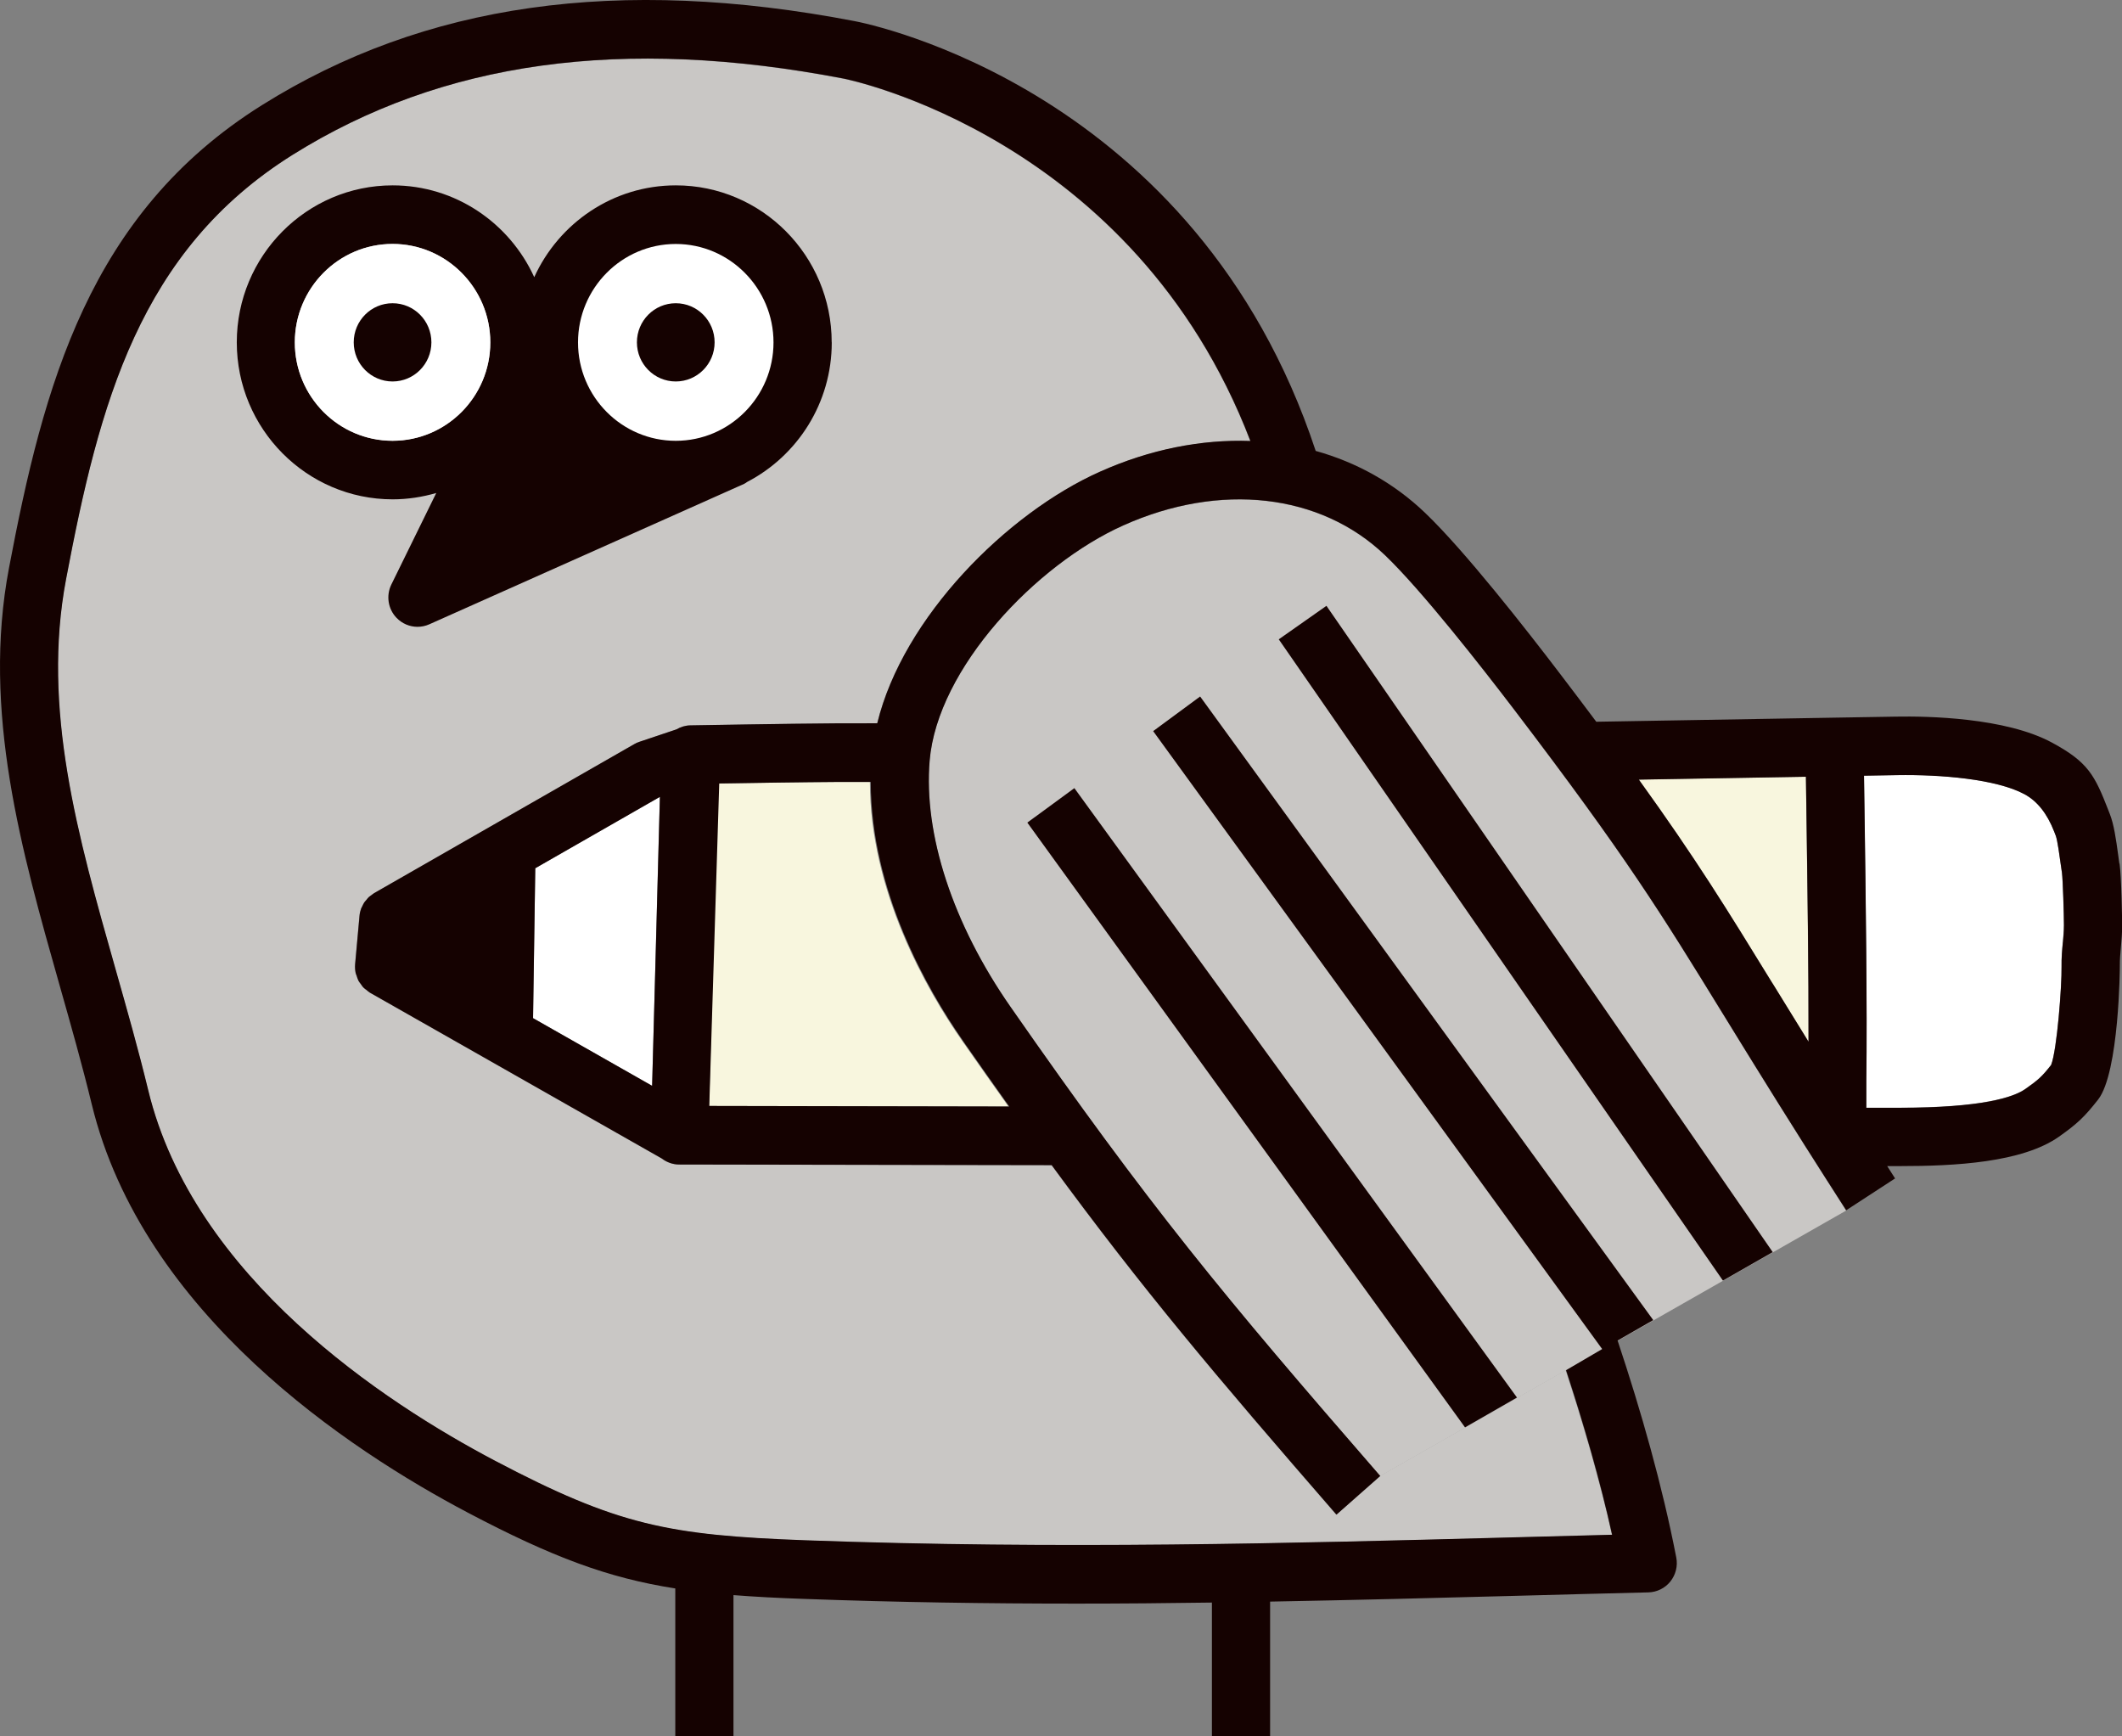
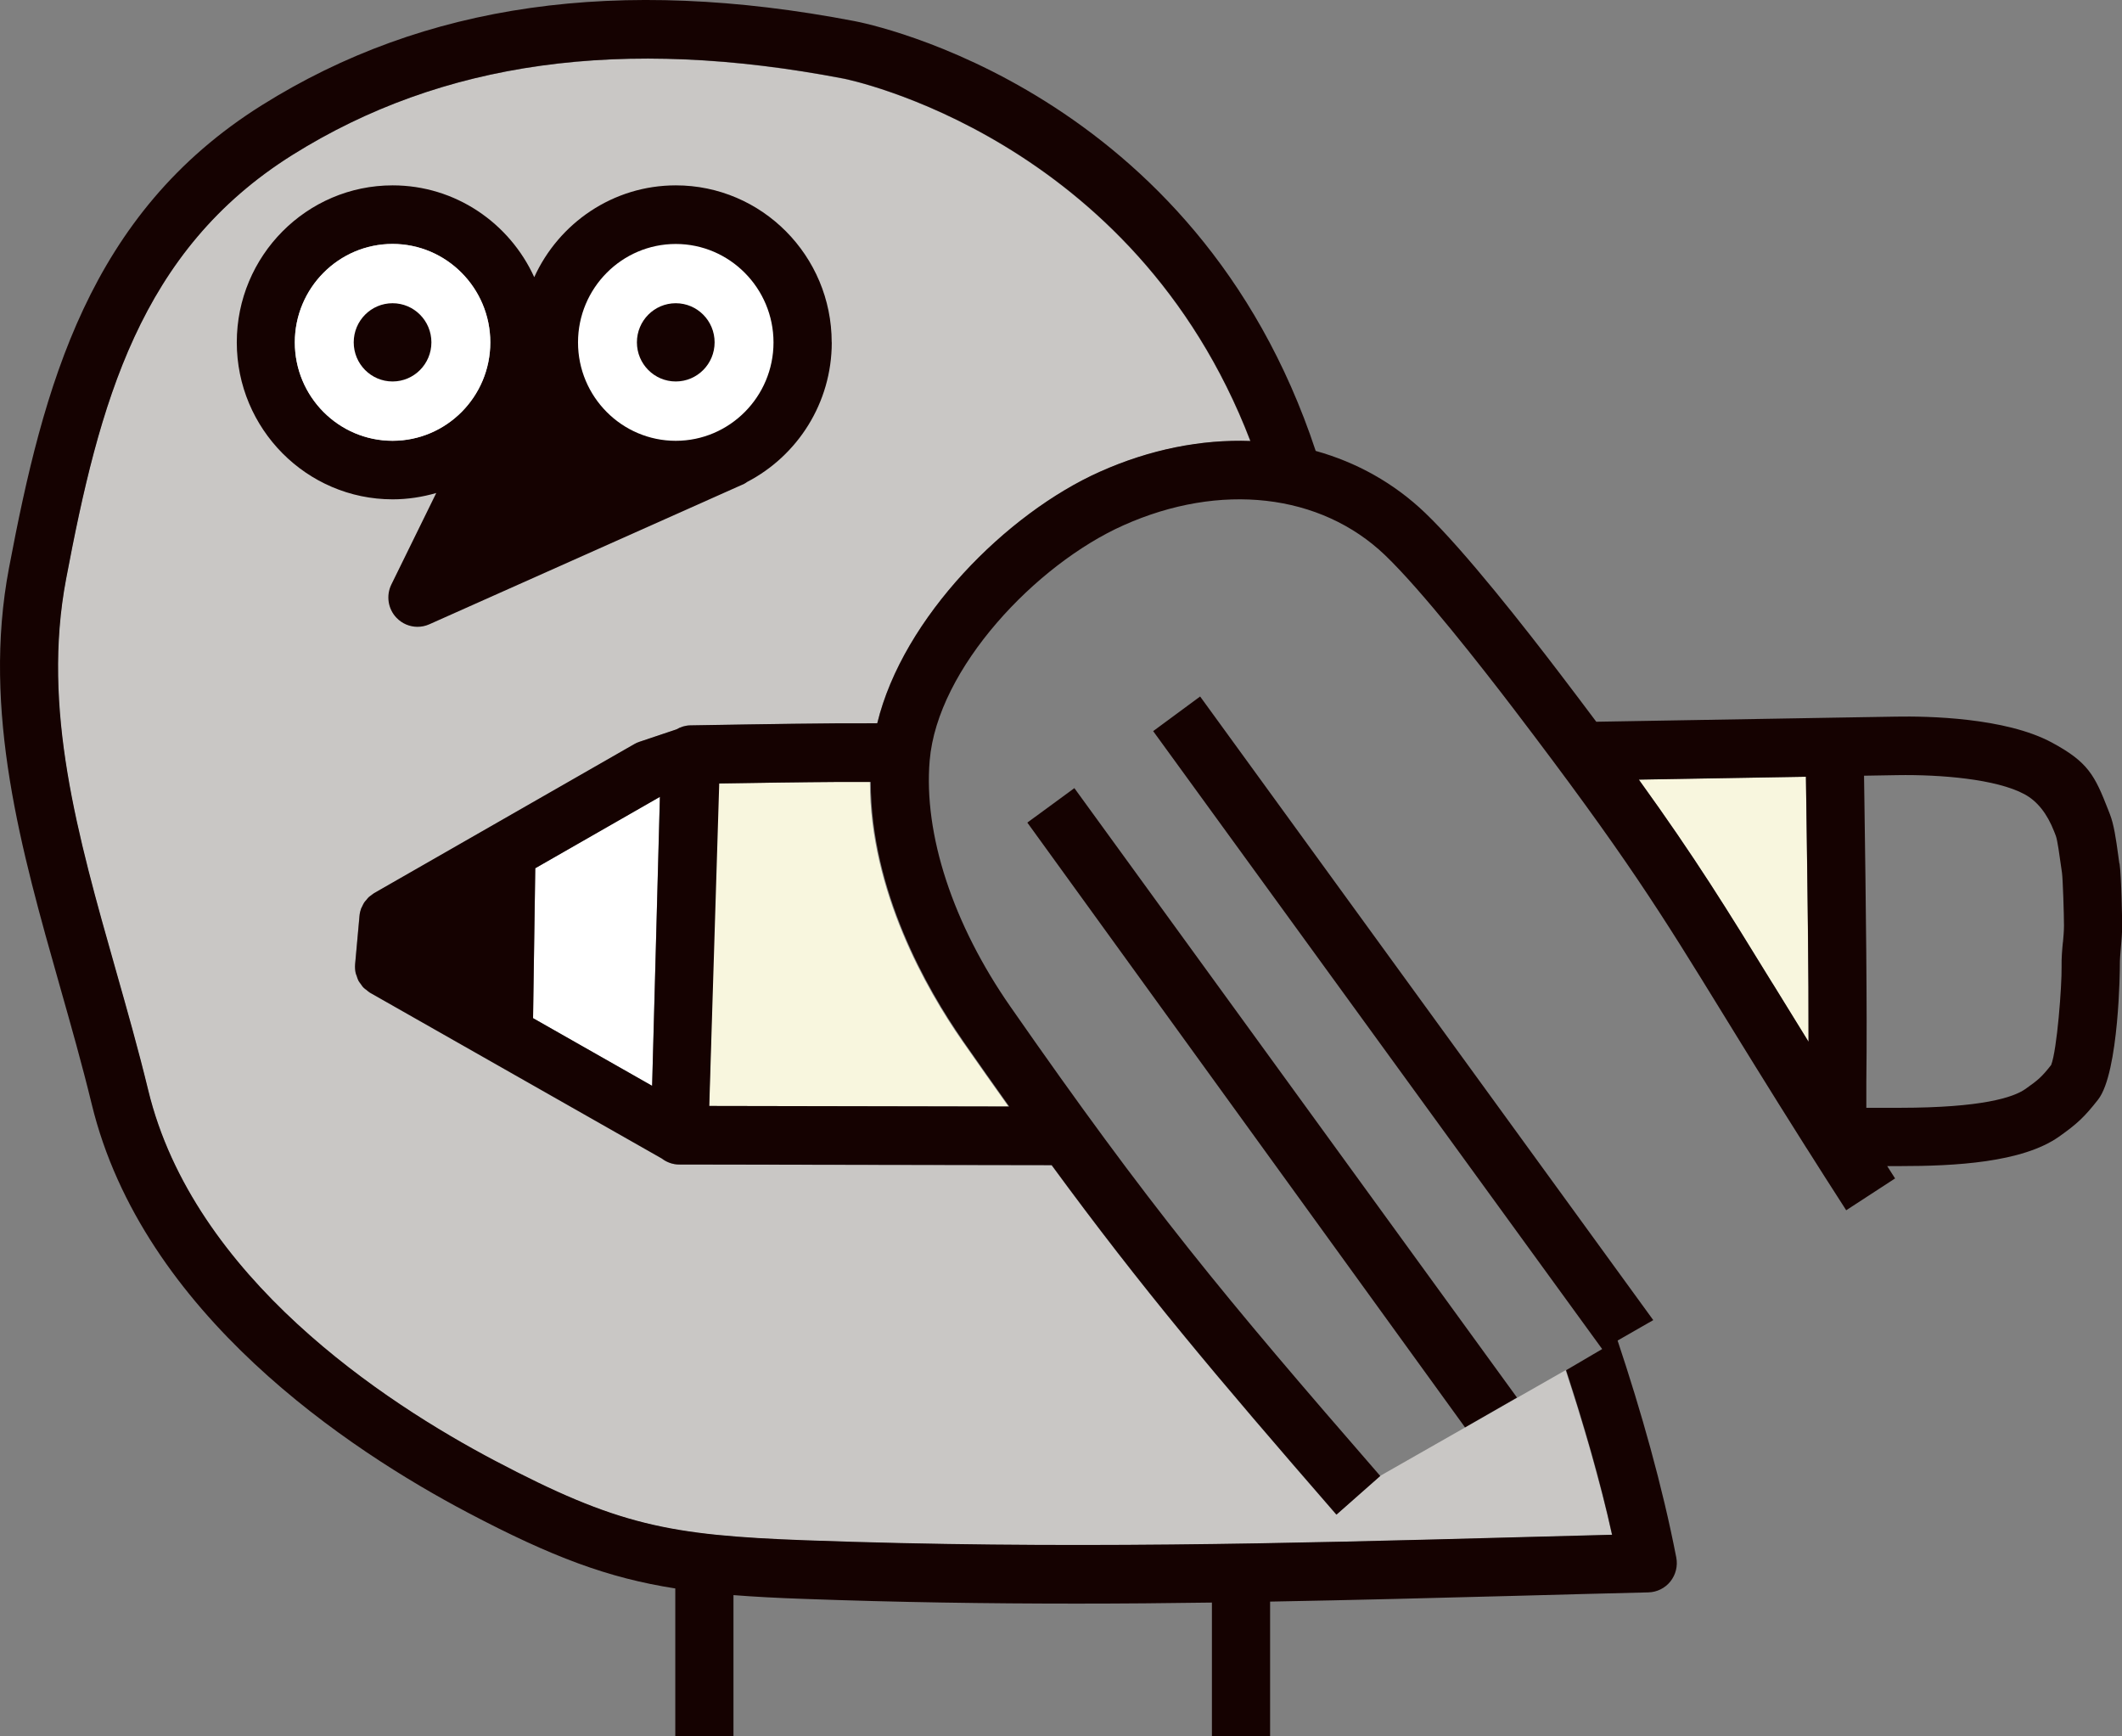
<svg xmlns="http://www.w3.org/2000/svg" width="143" height="117" viewBox="0 0 143 117" fill="none">
  <rect x="0" y="0" width="143" height="117" fill="#808080" stroke="none" />
  <g clip-path="url(#clip0_299_2186)">
    <path d="M35.922 68.605L43.946 73.165L44.466 53.689L36.072 58.502L35.922 68.605Z" fill="white" />
-     <path d="M139.084 62.365C139.084 61.625 139.009 59.237 138.95 58.805C138.923 58.643 138.897 58.422 138.859 58.178C138.795 57.714 138.65 56.623 138.537 56.32L138.425 56.028C137.953 54.818 137.286 53.979 136.424 53.511C134.536 52.49 130.77 52.176 127.847 52.225L125.61 52.263L125.637 54.111C125.728 60.583 125.836 67.914 125.766 72.851C125.766 73.013 125.766 73.37 125.766 73.835C125.766 74.078 125.766 74.348 125.766 74.64H128.03C133.538 74.629 135.673 73.943 136.488 73.37C137.368 72.749 137.604 72.533 138.221 71.755C138.618 70.75 138.945 66.412 138.923 65.131C138.913 64.543 138.961 64.013 139.009 63.494C139.041 63.122 139.079 62.743 139.079 62.36L139.084 62.365Z" fill="white" />
-     <path d="M116.116 68.346C111.917 61.512 109.605 57.752 102.01 47.79C99.837 44.937 95.814 39.794 93.336 37.423C88.986 33.257 82.222 32.485 75.689 35.413C69.81 38.044 63.165 45.04 62.644 51.258C62.226 56.234 64.205 62.274 68.083 67.838C77.502 81.36 82.399 87.254 93.009 99.464L124.409 81.571C120.686 75.774 118.133 71.625 116.122 68.351L116.116 68.346Z" fill="#C9C7C5" />
    <path d="M93.004 99.459L91.529 100.76L90.053 102.062C81.82 92.587 76.987 86.865 70.862 78.513L45.764 78.47C45.335 78.47 44.928 78.324 44.59 78.065L24.915 66.887C24.835 66.839 24.77 66.774 24.695 66.715C24.631 66.666 24.556 66.623 24.502 66.563C24.422 66.482 24.363 66.39 24.293 66.293C24.25 66.228 24.196 66.174 24.159 66.104C24.1 65.996 24.067 65.877 24.03 65.764C24.009 65.699 23.976 65.639 23.96 65.569C23.923 65.38 23.907 65.186 23.923 64.986L24.218 61.723C24.234 61.561 24.271 61.398 24.32 61.247C24.341 61.188 24.373 61.134 24.4 61.08C24.443 60.993 24.481 60.901 24.534 60.82C24.572 60.761 24.62 60.712 24.668 60.658C24.727 60.588 24.781 60.518 24.845 60.453C24.899 60.404 24.958 60.367 25.017 60.323C25.076 60.28 25.13 60.226 25.199 60.188L42.734 50.145C42.846 50.08 42.959 50.026 43.082 49.989L45.577 49.151C45.855 48.989 46.172 48.886 46.515 48.881C46.515 48.881 53.231 48.762 56.261 48.746C57.211 48.746 58.16 48.746 59.109 48.741C60.847 41.593 67.853 34.592 74.091 31.804C77.491 30.281 80.962 29.605 84.255 29.724C76.392 9.222 57.05 5.343 56.846 5.305C41.945 2.442 29.796 4.128 19.707 10.443C9.376 16.915 6.683 27.212 4.447 39.016C2.789 47.752 5.219 56.304 7.788 65.353C8.539 68 9.317 70.739 9.977 73.462C13.034 86.093 25.923 94.526 33.331 98.427C41.618 102.792 45.045 103.462 54.282 103.797C71.35 104.418 86.953 104.002 102.047 103.597C104.252 103.537 106.445 103.478 108.629 103.424C108.446 102.597 108.248 101.765 108.033 100.923C107.963 100.636 107.883 100.35 107.808 100.064C107.663 99.507 107.513 98.951 107.357 98.394C107.261 98.048 107.164 97.703 107.062 97.352C106.928 96.882 106.789 96.412 106.644 95.942C106.515 95.52 106.392 95.104 106.263 94.683C106.199 94.472 106.129 94.261 106.059 94.045C105.877 93.473 105.694 92.9 105.507 92.322L92.977 99.464L93.004 99.459Z" fill="#C9C7C5" />
    <path d="M56.047 23.068C56.047 17.234 51.337 12.49 45.544 12.49C41.307 12.49 37.66 15.035 36.002 18.676C34.339 15.029 30.692 12.49 26.46 12.49C20.667 12.49 15.957 17.239 15.957 23.068C15.957 28.897 20.667 33.646 26.46 33.646C27.479 33.646 28.466 33.489 29.399 33.219L26.374 39.383C26.009 40.129 26.143 41.026 26.717 41.625C27.093 42.02 27.608 42.236 28.133 42.236C28.401 42.236 28.67 42.182 28.927 42.068L50.147 32.603C50.222 32.571 50.281 32.517 50.35 32.474C53.735 30.713 56.052 27.163 56.052 23.074L56.047 23.068ZM19.868 23.068C19.868 19.411 22.823 16.434 26.454 16.434C30.086 16.434 33.041 19.411 33.041 23.068C33.041 26.726 30.086 29.697 26.454 29.697C22.823 29.697 19.868 26.72 19.868 23.068Z" fill="#150201" />
    <path d="M26.454 16.439C22.823 16.439 19.868 19.416 19.868 23.074C19.868 26.731 22.823 29.702 26.454 29.702C30.086 29.702 33.041 26.726 33.041 23.074C33.041 19.422 30.086 16.439 26.454 16.439Z" fill="white" />
    <path d="M26.454 25.704C27.9 25.704 29.072 24.524 29.072 23.068C29.072 21.612 27.9 20.432 26.454 20.432C25.009 20.432 23.837 21.612 23.837 23.068C23.837 24.524 25.009 25.704 26.454 25.704Z" fill="#150201" />
    <path d="M45.539 16.439C41.908 16.439 38.952 19.416 38.952 23.074C38.952 26.731 41.908 29.702 45.539 29.702C49.17 29.702 52.126 26.726 52.126 23.074C52.126 19.422 49.17 16.439 45.539 16.439Z" fill="white" />
    <path d="M45.539 25.704C46.985 25.704 48.157 24.524 48.157 23.068C48.157 21.612 46.985 20.432 45.539 20.432C44.093 20.432 42.921 21.612 42.921 23.068C42.921 24.524 44.093 25.704 45.539 25.704Z" fill="#150201" />
    <path d="M121.872 70.188C121.883 65.52 121.797 59.556 121.722 54.17L121.695 52.333L112.008 52.501C111.482 52.511 110.962 52.517 110.436 52.528C114.271 57.843 116.363 61.242 119.447 66.26C120.177 67.449 120.976 68.746 121.866 70.183L121.872 70.188Z" fill="#F8F6DE" />
    <path d="M58.627 52.69C57.833 52.69 57.034 52.69 56.245 52.69C54.239 52.7 50.618 52.754 48.414 52.792L48.092 63.235L47.786 74.521L67.96 74.558C66.962 73.159 65.927 71.69 64.822 70.107C62.43 66.671 58.632 60.047 58.621 52.69H58.627Z" fill="#F8F6DE" />
-     <path d="M86.175 43.079L116.106 86.287L119.463 84.37L89.388 40.821L86.175 43.079Z" fill="#150201" />
    <path d="M98.727 96.179L102.229 94.169L72.401 53.105L69.231 55.428L98.727 96.179Z" fill="#150201" />
    <path d="M142.823 58.195C142.802 58.049 142.775 57.86 142.748 57.649C142.592 56.487 142.448 55.542 142.19 54.878L142.077 54.586C141.16 52.23 140.715 51.35 138.28 50.037C135.153 48.346 129.891 48.249 127.783 48.287L123.594 48.357L111.938 48.557C110.463 48.584 108.999 48.611 107.572 48.632C106.816 47.622 106.006 46.547 105.115 45.38C102.873 42.436 98.711 37.114 96.034 34.554C93.932 32.544 91.416 31.15 88.664 30.383C80.608 6.029 58.525 1.599 57.581 1.421C41.666 -1.632 28.605 0.221 17.647 7.088C5.986 14.392 2.929 26.007 0.606 38.271C-1.228 47.93 1.448 57.336 4.028 66.433C4.769 69.043 5.536 71.744 6.179 74.391C9.607 88.535 23.531 97.708 31.523 101.922C37.225 104.926 40.98 106.325 45.507 107.032V116.995H49.428V107.481C50.865 107.594 52.416 107.675 54.153 107.735C60.483 107.967 66.608 108.054 72.573 108.054C75.646 108.054 78.671 108.027 81.67 107.983V116.989H85.591V107.918C91.207 107.816 96.726 107.675 102.16 107.529C105.153 107.448 108.124 107.367 111.085 107.297C111.665 107.281 112.206 107.011 112.566 106.562C112.925 106.109 113.075 105.52 112.963 104.947C112.024 100.112 110.602 95.104 109.009 90.328L111.412 88.951L80.876 46.931L77.711 49.264L107.969 90.901L105.539 92.327C106.724 95.952 107.835 99.755 108.639 103.413C106.451 103.467 104.257 103.526 102.058 103.586C86.964 103.991 71.361 104.407 54.293 103.786C45.056 103.445 41.629 102.781 33.342 98.416C25.934 94.515 13.045 86.082 9.988 73.451C9.328 70.728 8.55 67.989 7.799 65.342C5.23 56.293 2.8 47.741 4.457 39.005C6.694 27.201 9.392 16.899 19.718 10.432C29.807 4.117 41.951 2.431 56.857 5.294C57.061 5.332 76.403 9.211 84.266 29.713C80.973 29.594 77.502 30.27 74.102 31.793C67.863 34.586 60.858 41.588 59.12 48.735C58.171 48.735 57.221 48.735 56.272 48.74C53.236 48.757 46.526 48.876 46.526 48.876C46.183 48.881 45.866 48.984 45.587 49.146L43.093 49.983C42.97 50.021 42.857 50.075 42.745 50.14L25.21 60.183C25.146 60.221 25.092 60.275 25.028 60.318C24.969 60.361 24.91 60.399 24.856 60.447C24.792 60.507 24.733 60.583 24.679 60.653C24.636 60.707 24.582 60.755 24.545 60.815C24.491 60.896 24.454 60.988 24.411 61.074C24.384 61.134 24.352 61.182 24.33 61.242C24.277 61.393 24.239 61.555 24.229 61.717L23.933 64.98C23.917 65.18 23.933 65.374 23.971 65.564C23.987 65.634 24.019 65.693 24.041 65.758C24.078 65.877 24.11 65.99 24.169 66.098C24.207 66.169 24.261 66.223 24.304 66.287C24.368 66.379 24.427 66.477 24.513 66.558C24.572 66.617 24.642 66.66 24.706 66.709C24.781 66.768 24.84 66.833 24.926 66.882L44.6 78.059C44.938 78.319 45.346 78.465 45.775 78.465L70.873 78.508C76.998 86.86 81.831 92.581 90.064 102.057L91.539 100.755L93.014 99.453C82.405 87.243 77.508 81.355 68.089 67.827C64.216 62.263 62.231 56.217 62.65 51.247C63.175 45.029 69.816 38.033 75.695 35.402C82.228 32.474 88.992 33.246 93.342 37.412C95.82 39.789 99.837 44.926 102.015 47.779C109.61 57.741 111.922 61.506 116.122 68.335C116.503 68.951 116.905 69.605 117.323 70.285C117.629 70.782 117.946 71.296 118.278 71.83C119.281 73.451 120.408 75.255 121.716 77.325C121.743 77.362 121.765 77.4 121.791 77.438C122.548 78.637 123.368 79.923 124.259 81.306C124.312 81.387 124.361 81.463 124.414 81.549L127.708 79.404C127.525 79.118 127.354 78.853 127.177 78.573H128.046C131.72 78.573 136.263 78.34 138.747 76.595C139.98 75.725 140.479 75.255 141.391 74.089C142.812 72.268 142.861 65.121 142.855 65.05C142.85 64.678 142.887 64.272 142.925 63.84C142.968 63.349 143.011 62.857 143.011 62.349C143.011 62.111 142.963 59.016 142.834 58.178L142.823 58.195ZM44.22 63.062V63.073L43.946 73.165L43.908 73.143L35.922 68.605L36.072 58.503L44.472 53.694L44.22 63.062ZM64.876 70.107C65.981 71.69 67.016 73.159 68.014 74.559L47.797 74.521L48.146 63.235V63.224L48.468 52.792C50.672 52.755 54.293 52.7 56.299 52.69C57.093 52.69 57.887 52.69 58.681 52.69C58.691 60.048 62.489 66.671 64.881 70.107H64.876ZM119.453 66.271C116.369 61.252 114.277 57.854 110.442 52.533C110.962 52.522 111.487 52.517 112.013 52.506L121.7 52.339L121.727 54.175C121.802 59.556 121.888 65.52 121.877 70.193C120.981 68.751 120.188 67.454 119.458 66.271H119.453ZM139.015 63.5C138.966 64.013 138.918 64.548 138.929 65.137C138.95 66.417 138.623 70.755 138.226 71.76C137.609 72.543 137.373 72.76 136.494 73.376C135.673 73.954 133.544 74.64 128.035 74.645H125.771C125.771 74.353 125.771 74.083 125.771 73.84C125.771 73.376 125.771 73.024 125.771 72.857C125.836 67.924 125.734 60.588 125.643 54.116L125.616 52.268L127.853 52.23C130.776 52.182 134.541 52.495 136.429 53.516C137.291 53.981 137.958 54.82 138.43 56.034L138.543 56.325C138.655 56.628 138.8 57.719 138.865 58.184C138.897 58.427 138.929 58.648 138.956 58.811C139.015 59.237 139.09 61.631 139.09 62.371C139.09 62.754 139.052 63.127 139.02 63.505L139.015 63.5Z" fill="#150201" />
  </g>
  <defs>
    <clipPath id="clip0_299_2186">
      <rect width="143" height="117" fill="white" />
    </clipPath>
  </defs>
</svg>